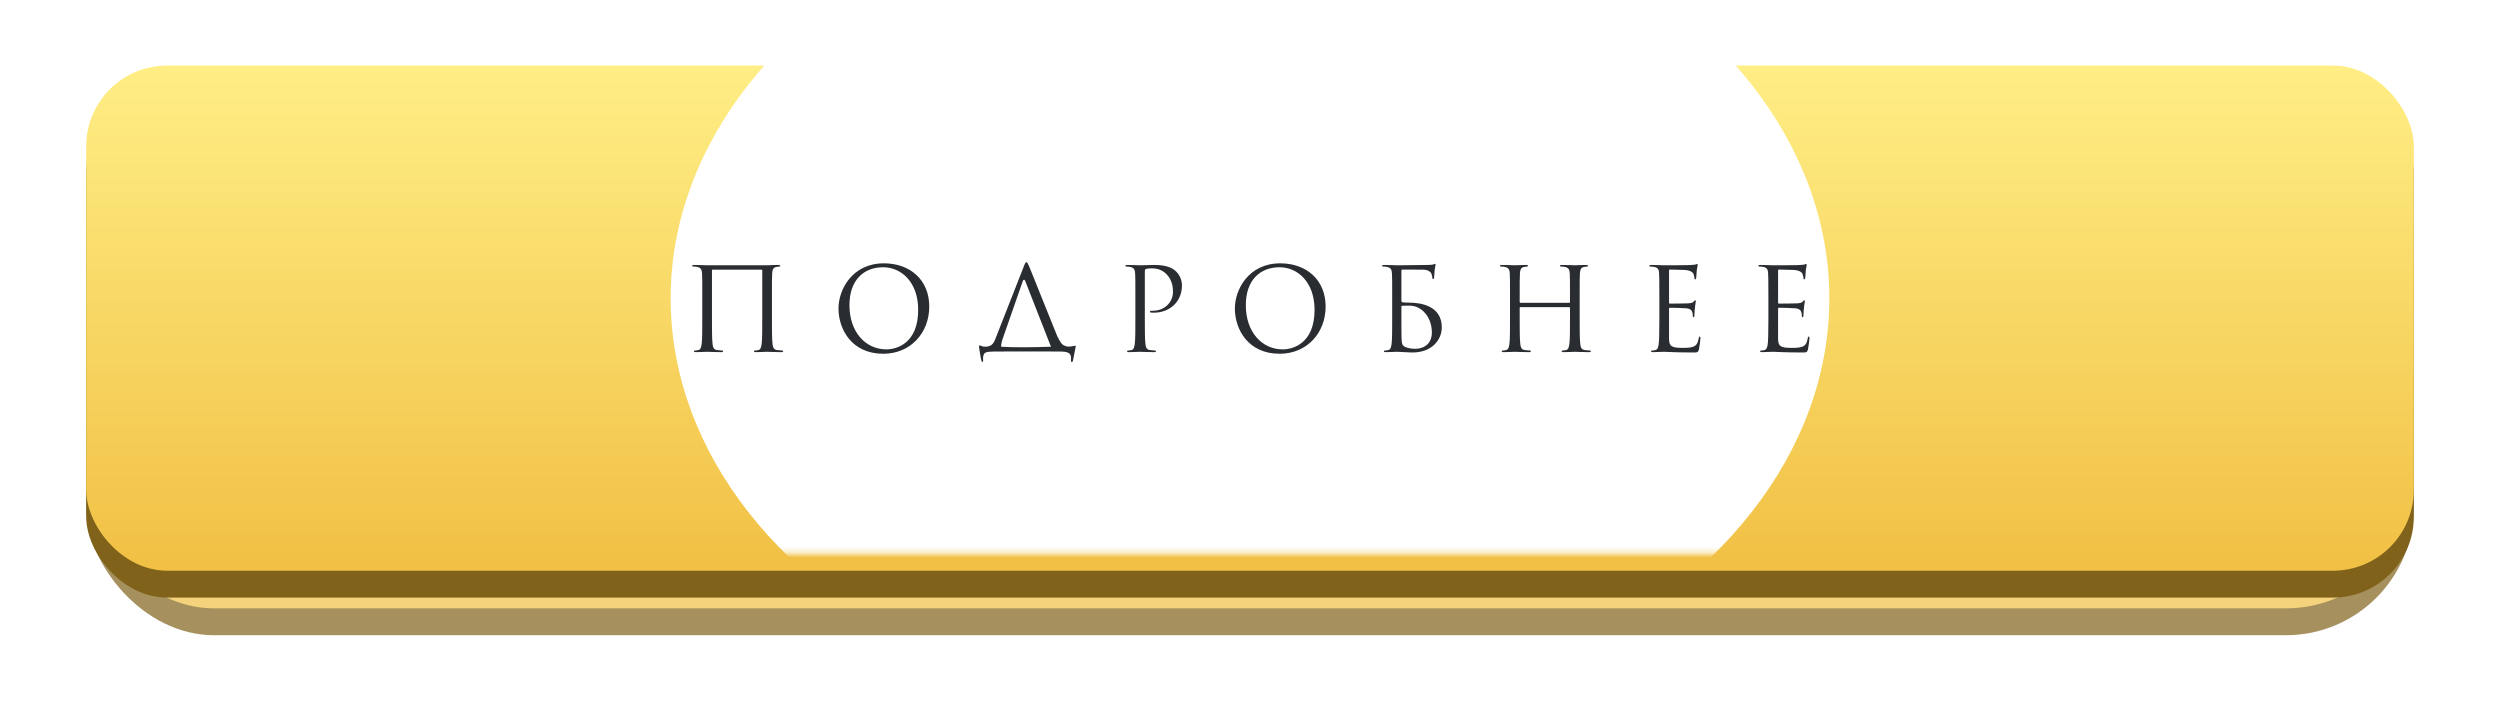
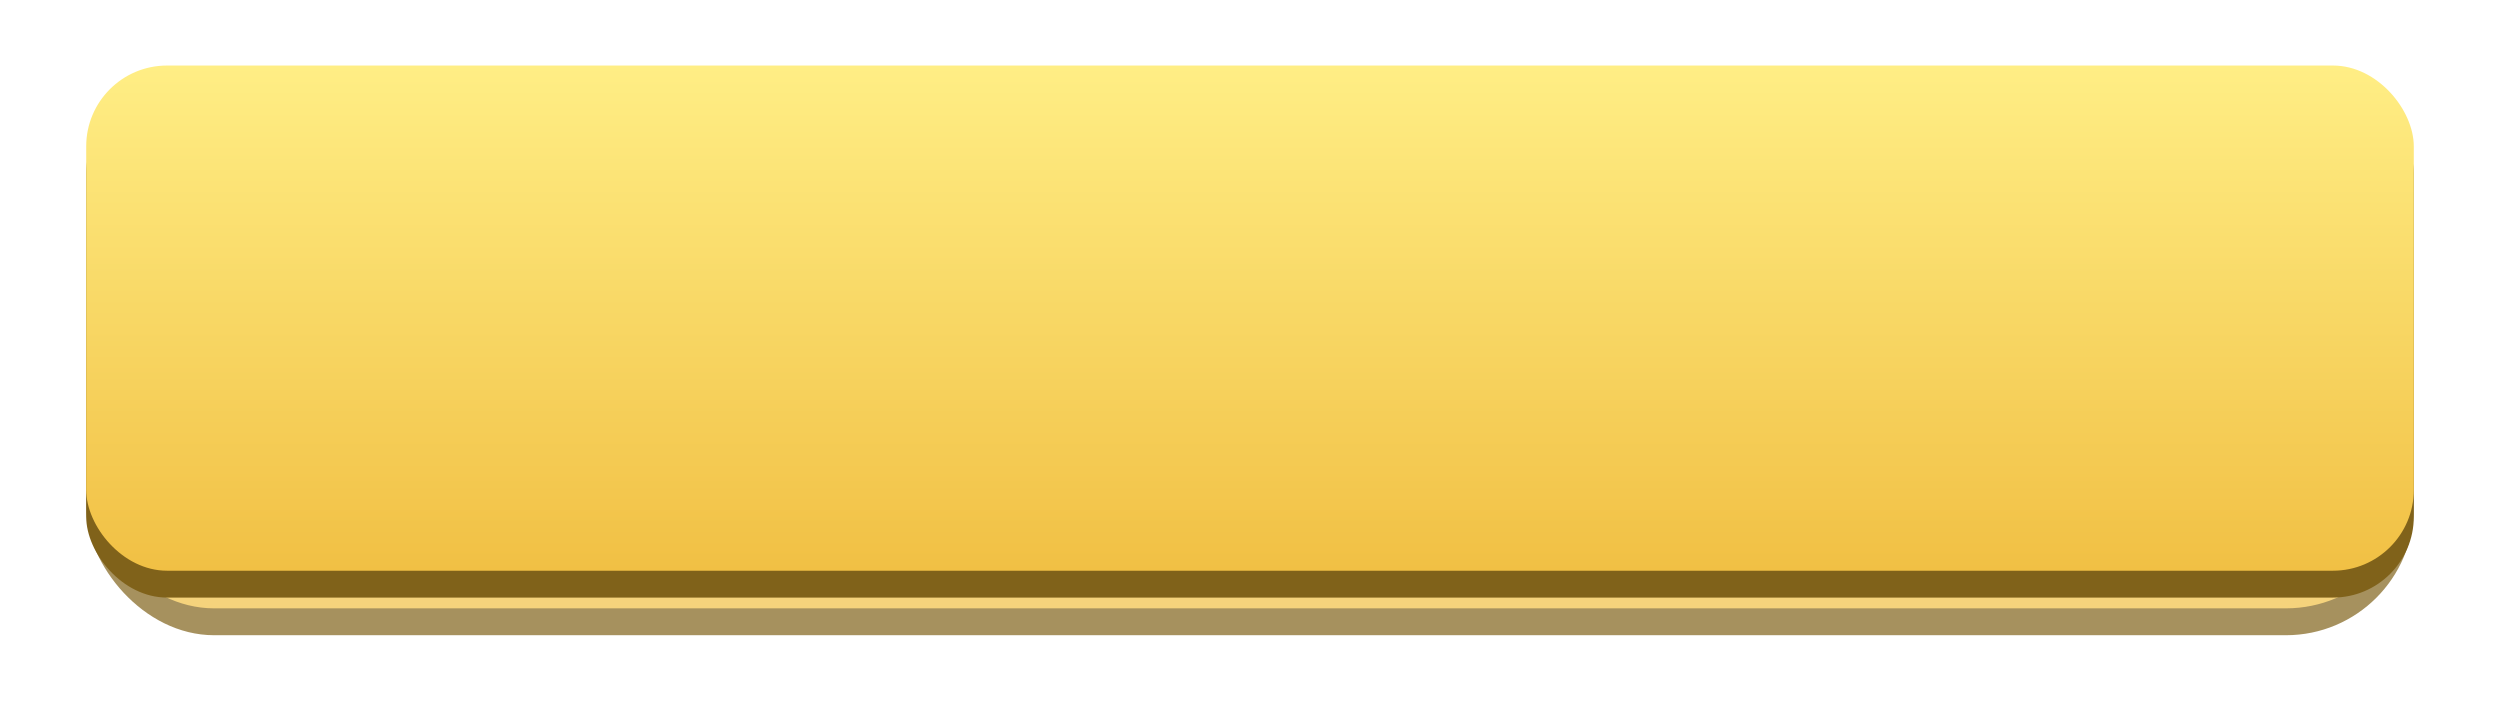
<svg xmlns="http://www.w3.org/2000/svg" width="464" height="131" viewBox="0 0 464 131" fill="none">
  <g opacity="0.7" filter="url(#filter0_f_1204_58)">
    <g filter="url(#filter1_i_1204_58)">
      <rect x="16" y="20.974" width="432" height="93.759" rx="23.731" fill="#80621A" />
    </g>
    <g filter="url(#filter2_i_1204_58)">
      <rect x="16" y="15.987" width="432" height="93.759" rx="23.731" fill="url(#paint0_linear_1204_58)" />
    </g>
    <mask id="mask0_1204_58" style="mask-type:alpha" maskUnits="userSpaceOnUse" x="16" y="15" width="432" height="95">
      <rect x="16" y="15.987" width="432" height="93.759" rx="23.731" fill="url(#paint1_linear_1204_58)" />
    </mask>
    <g mask="url(#mask0_1204_58)">
      <g filter="url(#filter3_f_1204_58)">
        <ellipse cx="231.999" cy="62.368" rx="107.524" ry="79.296" fill="white" />
      </g>
    </g>
  </g>
  <g filter="url(#filter4_i_1204_58)">
    <rect x="16" y="13.987" width="432" height="93.759" rx="15" fill="#80621A" />
  </g>
  <g filter="url(#filter5_i_1204_58)">
    <rect x="16" y="9" width="432" height="93.759" rx="15" fill="url(#paint2_linear_1204_58)" />
  </g>
  <mask id="mask1_1204_58" style="mask-type:alpha" maskUnits="userSpaceOnUse" x="16" y="9" width="432" height="94">
-     <rect x="16" y="9" width="432" height="93.759" rx="23.731" fill="url(#paint3_linear_1204_58)" />
-   </mask>
+     </mask>
  <g mask="url(#mask1_1204_58)">
    <g filter="url(#filter6_f_1204_58)">
-       <ellipse cx="231.999" cy="55.381" rx="107.524" ry="79.296" fill="white" />
-     </g>
+       </g>
  </g>
-   <path d="M143.272 55.382V59.15C143.272 61.205 143.272 62.896 143.379 63.795C143.443 64.416 143.572 64.887 144.214 64.972C144.514 65.015 144.985 65.058 145.177 65.058C145.306 65.058 145.349 65.122 145.349 65.186C145.349 65.293 145.242 65.358 145.006 65.358C143.829 65.358 142.48 65.293 142.373 65.293C142.266 65.293 140.917 65.358 140.275 65.358C140.04 65.358 139.933 65.315 139.933 65.186C139.933 65.122 139.975 65.058 140.104 65.058C140.297 65.058 140.553 65.015 140.746 64.972C141.174 64.887 141.281 64.416 141.367 63.795C141.474 62.896 141.474 61.205 141.474 59.15V50.18C141.474 50.095 141.41 50.052 141.345 50.052H132.269C132.205 50.052 132.141 50.073 132.141 50.18V59.15C132.141 61.205 132.141 62.896 132.248 63.795C132.312 64.416 132.44 64.887 133.082 64.972C133.382 65.015 133.853 65.058 134.046 65.058C134.174 65.058 134.217 65.122 134.217 65.186C134.217 65.293 134.11 65.358 133.875 65.358C132.697 65.358 131.349 65.293 131.242 65.293C131.134 65.293 129.786 65.358 129.144 65.358C128.908 65.358 128.801 65.315 128.801 65.186C128.801 65.122 128.844 65.058 128.972 65.058C129.165 65.058 129.422 65.015 129.615 64.972C130.043 64.887 130.15 64.416 130.235 63.795C130.342 62.896 130.342 61.205 130.342 59.15V55.382C130.342 52.043 130.342 51.443 130.3 50.758C130.257 50.031 130.086 49.688 129.379 49.538C129.208 49.495 128.844 49.474 128.651 49.474C128.566 49.474 128.48 49.431 128.48 49.345C128.48 49.217 128.587 49.174 128.823 49.174C129.786 49.174 131.134 49.238 131.242 49.238H142.373C143.486 49.174 143.829 49.174 144.471 49.174C144.706 49.174 144.813 49.217 144.813 49.345C144.813 49.431 144.728 49.474 144.642 49.474C144.492 49.474 144.364 49.495 144.107 49.538C143.529 49.645 143.358 50.009 143.315 50.758C143.272 51.443 143.272 52.043 143.272 55.382ZM155.623 57.245C155.623 53.777 158.149 48.874 164.057 48.874C168.874 48.874 172.47 51.914 172.47 56.902C172.47 61.697 169.088 65.657 163.929 65.657C158.063 65.657 155.623 61.098 155.623 57.245ZM157.657 56.645C157.657 61.633 160.654 64.844 164.507 64.844C166.433 64.844 170.415 63.731 170.415 57.501C170.415 52.364 167.29 49.602 163.907 49.602C160.332 49.602 157.657 51.957 157.657 56.645ZM185.807 64.352C188.141 64.501 191.352 64.48 195.055 64.352C195.055 64.33 195.034 64.309 195.034 64.287L190.281 52.15C190.174 51.829 189.939 51.85 189.832 52.171L186.107 62.853C185.914 63.388 185.807 63.902 185.807 64.287C185.807 64.309 185.807 64.33 185.807 64.352ZM193.685 65.229H187.948L184.266 65.251C182.81 65.272 182.66 65.507 182.511 66.021C182.425 66.385 182.468 66.749 182.468 66.963C182.468 67.134 182.425 67.177 182.339 67.177C182.275 67.177 182.211 67.113 182.168 66.985C182.061 66.77 181.74 64.673 181.719 64.501C181.719 64.373 181.697 64.095 181.783 64.095C181.954 64.095 182.297 64.373 182.875 64.352C184.009 64.33 184.394 63.795 184.758 62.853L190.003 49.495C190.26 48.789 190.367 48.66 190.495 48.66C190.624 48.66 190.709 48.767 191.009 49.431C191.352 50.245 194.884 59.107 196.232 62.404C196.468 62.896 196.746 63.41 197.089 63.838C197.581 64.287 198.18 64.352 198.416 64.33C199.079 64.287 199.443 64.159 199.572 64.159C199.679 64.159 199.657 64.287 199.636 64.416C199.508 65.079 199.186 66.663 199.144 66.899C199.101 67.092 199.058 67.177 198.93 67.177C198.823 67.177 198.758 67.113 198.78 66.813C198.78 66.749 198.78 66.663 198.78 66.578C198.78 65.914 198.716 65.251 196.939 65.251L193.685 65.229ZM210.725 59.15V55.382C210.725 52.043 210.725 51.443 210.682 50.758C210.639 50.031 210.468 49.688 209.761 49.538C209.59 49.495 209.226 49.474 209.034 49.474C208.948 49.474 208.862 49.431 208.862 49.345C208.862 49.217 208.969 49.174 209.205 49.174C210.168 49.174 211.453 49.238 211.624 49.238C212.095 49.238 213.336 49.174 214.321 49.174C216.997 49.174 217.96 50.073 218.303 50.394C218.774 50.844 219.373 51.807 219.373 52.942C219.373 55.981 217.147 58.037 214.107 58.037C214 58.037 213.764 58.037 213.657 58.015C213.55 58.015 213.422 57.972 213.422 57.865C213.422 57.694 213.55 57.673 214 57.673C216.076 57.673 217.703 56.153 217.703 54.183C217.703 53.477 217.639 52.043 216.505 50.887C215.37 49.731 214.064 49.816 213.572 49.816C213.208 49.816 212.844 49.859 212.651 49.945C212.523 49.988 212.48 50.138 212.48 50.352V59.15C212.48 61.205 212.48 62.896 212.587 63.795C212.651 64.416 212.78 64.887 213.422 64.972C213.722 65.015 214.193 65.058 214.385 65.058C214.514 65.058 214.556 65.122 214.556 65.186C214.556 65.293 214.449 65.358 214.214 65.358C213.037 65.358 211.688 65.293 211.581 65.293C211.517 65.293 210.168 65.358 209.526 65.358C209.29 65.358 209.183 65.315 209.183 65.186C209.183 65.122 209.226 65.058 209.355 65.058C209.547 65.058 209.804 65.015 209.997 64.972C210.425 64.887 210.532 64.416 210.618 63.795C210.725 62.896 210.725 61.205 210.725 59.15ZM229.19 57.245C229.19 53.777 231.716 48.874 237.624 48.874C242.441 48.874 246.037 51.914 246.037 56.902C246.037 61.697 242.655 65.657 237.496 65.657C231.631 65.657 229.19 61.098 229.19 57.245ZM231.224 56.645C231.224 61.633 234.221 64.844 238.074 64.844C240.001 64.844 243.982 63.731 243.982 57.501C243.982 52.364 240.857 49.602 237.475 49.602C233.9 49.602 231.224 51.957 231.224 56.645ZM259.289 49.238C259.353 49.238 259.439 49.238 259.503 49.238C260.274 49.238 264.598 49.196 265.069 49.174C265.475 49.153 265.818 49.153 266.011 49.089C266.139 49.046 266.225 48.96 266.31 48.96C266.396 48.96 266.439 49.046 266.439 49.153C266.439 49.303 266.332 49.559 266.267 50.159C266.246 50.373 266.203 51.315 266.16 51.572C266.139 51.679 266.096 51.807 265.989 51.807C265.882 51.807 265.839 51.7 265.839 51.55C265.839 51.379 265.775 51.015 265.647 50.737C265.518 50.459 265.026 50.073 264.191 50.052L260.295 50.031C260.188 50.031 260.124 50.073 260.102 50.202V55.853C260.102 56.003 260.145 56.046 260.252 56.089C260.381 56.11 260.766 56.174 261.558 56.174C263.827 56.174 267.595 56.816 267.595 60.755C267.595 63.046 265.797 65.422 262.136 65.422C261.644 65.422 259.46 65.293 259.289 65.293C259.182 65.293 257.833 65.358 257.191 65.358C256.956 65.358 256.848 65.315 256.848 65.186C256.848 65.122 256.891 65.058 257.02 65.058C257.212 65.058 257.469 65.015 257.662 64.972C258.09 64.887 258.197 64.416 258.283 63.795C258.39 62.896 258.39 61.205 258.39 59.15V55.382C258.39 52.043 258.39 51.443 258.347 50.758C258.304 50.031 258.133 49.688 257.426 49.538C257.255 49.495 256.891 49.474 256.699 49.474C256.613 49.474 256.527 49.431 256.527 49.345C256.527 49.217 256.634 49.174 256.87 49.174C257.833 49.174 259.182 49.238 259.289 49.238ZM260.102 56.902V58.122C260.102 59.77 260.102 62.425 260.124 62.746C260.188 63.795 260.188 64.095 260.852 64.416C261.43 64.694 262.35 64.737 262.735 64.737C263.891 64.737 265.754 64.116 265.754 61.697C265.754 60.413 265.326 58.508 263.677 57.373C262.457 56.538 261.558 56.752 260.231 56.752C260.145 56.752 260.102 56.795 260.102 56.902ZM293.187 55.382V59.15C293.187 61.205 293.187 62.896 293.294 63.795C293.358 64.416 293.487 64.887 294.129 64.972C294.429 65.015 294.899 65.058 295.092 65.058C295.221 65.058 295.263 65.122 295.263 65.186C295.263 65.293 295.156 65.358 294.921 65.358C293.743 65.358 292.395 65.293 292.288 65.293C292.181 65.293 290.832 65.358 290.19 65.358C289.954 65.358 289.847 65.315 289.847 65.186C289.847 65.122 289.89 65.058 290.019 65.058C290.211 65.058 290.468 65.015 290.661 64.972C291.089 64.887 291.196 64.416 291.282 63.795C291.389 62.896 291.389 61.205 291.389 59.15V57.138C291.389 57.052 291.325 57.009 291.26 57.009H282.184C282.12 57.009 282.055 57.031 282.055 57.138V59.15C282.055 61.205 282.055 62.896 282.162 63.795C282.227 64.416 282.355 64.887 282.997 64.972C283.297 65.015 283.768 65.058 283.961 65.058C284.089 65.058 284.132 65.122 284.132 65.186C284.132 65.293 284.025 65.358 283.789 65.358C282.612 65.358 281.263 65.293 281.156 65.293C281.049 65.293 279.701 65.358 279.058 65.358C278.823 65.358 278.716 65.315 278.716 65.186C278.716 65.122 278.759 65.058 278.887 65.058C279.08 65.058 279.337 65.015 279.529 64.972C279.958 64.887 280.065 64.416 280.15 63.795C280.257 62.896 280.257 61.205 280.257 59.15V55.382C280.257 52.043 280.257 51.443 280.214 50.758C280.172 50.031 280 49.688 279.294 49.538C279.123 49.495 278.759 49.474 278.566 49.474C278.48 49.474 278.395 49.431 278.395 49.345C278.395 49.217 278.502 49.174 278.737 49.174C279.701 49.174 281.049 49.238 281.156 49.238C281.263 49.238 282.612 49.174 283.254 49.174C283.49 49.174 283.597 49.217 283.597 49.345C283.597 49.431 283.511 49.474 283.425 49.474C283.276 49.474 283.147 49.495 282.89 49.538C282.312 49.645 282.141 50.009 282.098 50.758C282.055 51.443 282.055 52.278 282.055 55.618V56.067C282.055 56.174 282.12 56.196 282.184 56.196H291.26C291.325 56.196 291.389 56.174 291.389 56.067V55.618C291.389 52.278 291.389 51.443 291.346 50.758C291.303 50.031 291.132 49.688 290.425 49.538C290.254 49.495 289.89 49.474 289.698 49.474C289.612 49.474 289.526 49.431 289.526 49.345C289.526 49.217 289.633 49.174 289.869 49.174C290.832 49.174 292.181 49.238 292.288 49.238C292.395 49.238 293.743 49.174 294.386 49.174C294.621 49.174 294.728 49.217 294.728 49.345C294.728 49.431 294.643 49.474 294.557 49.474C294.407 49.474 294.279 49.495 294.022 49.538C293.444 49.645 293.273 50.009 293.23 50.758C293.187 51.443 293.187 52.043 293.187 55.382ZM309.776 50.223V56.131C309.776 56.281 309.798 56.345 309.905 56.345C310.183 56.345 312.816 56.345 313.308 56.303C313.822 56.26 314.122 56.217 314.315 56.003C314.464 55.832 314.55 55.725 314.636 55.725C314.7 55.725 314.743 55.767 314.743 55.896C314.743 55.981 314.486 57.416 314.486 58.465C314.486 58.7 314.464 58.871 314.336 58.871C314.229 58.871 314.186 58.786 314.186 58.679C314.186 58.465 314.186 58.251 314.1 57.972C314.015 57.673 313.822 57.309 312.987 57.223C312.409 57.159 310.29 57.116 309.926 57.116C309.819 57.116 309.776 57.18 309.776 57.266V62.81C309.776 64.223 310.162 64.566 312.259 64.566C312.816 64.566 313.758 64.566 314.315 64.33C314.871 64.095 315.128 63.666 315.278 62.789C315.321 62.553 315.363 62.468 315.47 62.468C315.599 62.468 315.599 62.639 315.599 62.789C315.599 62.96 315.428 64.416 315.321 64.865C315.171 65.422 315 65.422 314.165 65.422C310.932 65.422 309.498 65.293 308.877 65.293C308.321 65.293 307.25 65.358 306.779 65.358C306.544 65.358 306.437 65.315 306.437 65.186C306.437 65.122 306.48 65.058 306.608 65.058C306.801 65.058 307.058 65.037 307.25 64.972C307.593 64.865 307.7 64.673 307.828 64.052C307.935 63.495 307.978 61.761 307.978 59.15V55.382C307.978 51.786 307.957 50.887 307.914 50.523C307.85 50.009 307.721 49.688 307.015 49.538C306.844 49.495 306.48 49.474 306.287 49.474C306.201 49.474 306.116 49.431 306.116 49.345C306.116 49.217 306.223 49.174 306.458 49.174C307.422 49.174 308.77 49.238 308.877 49.238C311.189 49.238 313.373 49.217 313.715 49.196C314.058 49.174 314.571 49.131 314.657 49.11C314.785 49.067 314.871 48.981 314.957 48.981C315.042 48.981 315.085 49.11 315.085 49.217C315.085 49.367 314.978 49.624 314.914 50.223C314.892 50.437 314.85 51.379 314.807 51.636C314.785 51.743 314.743 51.85 314.636 51.85C314.529 51.85 314.486 51.764 314.486 51.615C314.486 51.443 314.422 51.079 314.293 50.801C314.165 50.523 313.651 50.095 312.388 50.095C312.259 50.095 310.333 50.031 309.905 50.031C309.819 50.031 309.776 50.073 309.776 50.223ZM330.013 50.223V56.131C330.013 56.281 330.035 56.345 330.142 56.345C330.42 56.345 333.053 56.345 333.545 56.303C334.059 56.26 334.359 56.217 334.551 56.003C334.701 55.832 334.787 55.725 334.872 55.725C334.937 55.725 334.98 55.767 334.98 55.896C334.98 55.981 334.723 57.416 334.723 58.465C334.723 58.7 334.701 58.871 334.573 58.871C334.466 58.871 334.423 58.786 334.423 58.679C334.423 58.465 334.423 58.251 334.337 57.972C334.252 57.673 334.059 57.309 333.224 57.223C332.646 57.159 330.527 57.116 330.163 57.116C330.056 57.116 330.013 57.18 330.013 57.266V62.81C330.013 64.223 330.398 64.566 332.496 64.566C333.053 64.566 333.995 64.566 334.551 64.33C335.108 64.095 335.365 63.666 335.515 62.789C335.558 62.553 335.6 62.468 335.707 62.468C335.836 62.468 335.836 62.639 335.836 62.789C335.836 62.96 335.665 64.416 335.558 64.865C335.408 65.422 335.236 65.422 334.402 65.422C331.169 65.422 329.735 65.293 329.114 65.293C328.558 65.293 327.487 65.358 327.016 65.358C326.781 65.358 326.674 65.315 326.674 65.186C326.674 65.122 326.717 65.058 326.845 65.058C327.038 65.058 327.295 65.037 327.487 64.972C327.83 64.865 327.937 64.673 328.065 64.052C328.172 63.495 328.215 61.761 328.215 59.15V55.382C328.215 51.786 328.194 50.887 328.151 50.523C328.087 50.009 327.958 49.688 327.252 49.538C327.08 49.495 326.717 49.474 326.524 49.474C326.438 49.474 326.353 49.431 326.353 49.345C326.353 49.217 326.46 49.174 326.695 49.174C327.658 49.174 329.007 49.238 329.114 49.238C331.426 49.238 333.609 49.217 333.952 49.196C334.295 49.174 334.808 49.131 334.894 49.11C335.022 49.067 335.108 48.981 335.194 48.981C335.279 48.981 335.322 49.11 335.322 49.217C335.322 49.367 335.215 49.624 335.151 50.223C335.129 50.437 335.087 51.379 335.044 51.636C335.022 51.743 334.98 51.85 334.872 51.85C334.765 51.85 334.723 51.764 334.723 51.615C334.723 51.443 334.658 51.079 334.53 50.801C334.402 50.523 333.888 50.095 332.625 50.095C332.496 50.095 330.57 50.031 330.142 50.031C330.056 50.031 330.013 50.073 330.013 50.223Z" fill="#292C30" />
  <defs>
    <filter id="filter0_f_1204_58" x="0.179" y="0.167" width="463.641" height="130.387" filterUnits="userSpaceOnUse" color-interpolation-filters="sRGB">
      <feFlood flood-opacity="0" result="BackgroundImageFix" />
      <feBlend mode="normal" in="SourceGraphic" in2="BackgroundImageFix" result="shape" />
      <feGaussianBlur stdDeviation="7.91" result="effect1_foregroundBlur_1204_58" />
    </filter>
    <filter id="filter1_i_1204_58" x="16" y="20.974" width="432" height="96.923" filterUnits="userSpaceOnUse" color-interpolation-filters="sRGB">
      <feFlood flood-opacity="0" result="BackgroundImageFix" />
      <feBlend mode="normal" in="SourceGraphic" in2="BackgroundImageFix" result="shape" />
      <feColorMatrix in="SourceAlpha" type="matrix" values="0 0 0 0 0 0 0 0 0 0 0 0 0 0 0 0 0 0 127 0" result="hardAlpha" />
      <feOffset dy="3.164" />
      <feGaussianBlur stdDeviation="11.865" />
      <feComposite in2="hardAlpha" operator="arithmetic" k2="-1" k3="1" />
      <feColorMatrix type="matrix" values="0 0 0 0 1 0 0 0 0 1 0 0 0 0 1 0 0 0 0.43 0" />
      <feBlend mode="normal" in2="shape" result="effect1_innerShadow_1204_58" />
    </filter>
    <filter id="filter2_i_1204_58" x="16" y="15.987" width="432" height="96.923" filterUnits="userSpaceOnUse" color-interpolation-filters="sRGB">
      <feFlood flood-opacity="0" result="BackgroundImageFix" />
      <feBlend mode="normal" in="SourceGraphic" in2="BackgroundImageFix" result="shape" />
      <feColorMatrix in="SourceAlpha" type="matrix" values="0 0 0 0 0 0 0 0 0 0 0 0 0 0 0 0 0 0 127 0" result="hardAlpha" />
      <feOffset dy="3.164" />
      <feGaussianBlur stdDeviation="11.865" />
      <feComposite in2="hardAlpha" operator="arithmetic" k2="-1" k3="1" />
      <feColorMatrix type="matrix" values="0 0 0 0 1 0 0 0 0 1 0 0 0 0 1 0 0 0 0.43 0" />
      <feBlend mode="normal" in2="shape" result="effect1_innerShadow_1204_58" />
    </filter>
    <filter id="filter3_f_1204_58" x="-97.013" y="-238.415" width="658.023" height="601.567" filterUnits="userSpaceOnUse" color-interpolation-filters="sRGB">
      <feFlood flood-opacity="0" result="BackgroundImageFix" />
      <feBlend mode="normal" in="SourceGraphic" in2="BackgroundImageFix" result="shape" />
      <feGaussianBlur stdDeviation="110.744" result="effect1_foregroundBlur_1204_58" />
    </filter>
    <filter id="filter4_i_1204_58" x="16" y="13.987" width="432" height="96.923" filterUnits="userSpaceOnUse" color-interpolation-filters="sRGB">
      <feFlood flood-opacity="0" result="BackgroundImageFix" />
      <feBlend mode="normal" in="SourceGraphic" in2="BackgroundImageFix" result="shape" />
      <feColorMatrix in="SourceAlpha" type="matrix" values="0 0 0 0 0 0 0 0 0 0 0 0 0 0 0 0 0 0 127 0" result="hardAlpha" />
      <feOffset dy="3.164" />
      <feGaussianBlur stdDeviation="11.865" />
      <feComposite in2="hardAlpha" operator="arithmetic" k2="-1" k3="1" />
      <feColorMatrix type="matrix" values="0 0 0 0 1 0 0 0 0 1 0 0 0 0 1 0 0 0 0.43 0" />
      <feBlend mode="normal" in2="shape" result="effect1_innerShadow_1204_58" />
    </filter>
    <filter id="filter5_i_1204_58" x="16" y="9" width="432" height="96.923" filterUnits="userSpaceOnUse" color-interpolation-filters="sRGB">
      <feFlood flood-opacity="0" result="BackgroundImageFix" />
      <feBlend mode="normal" in="SourceGraphic" in2="BackgroundImageFix" result="shape" />
      <feColorMatrix in="SourceAlpha" type="matrix" values="0 0 0 0 0 0 0 0 0 0 0 0 0 0 0 0 0 0 127 0" result="hardAlpha" />
      <feOffset dy="3.164" />
      <feGaussianBlur stdDeviation="11.865" />
      <feComposite in2="hardAlpha" operator="arithmetic" k2="-1" k3="1" />
      <feColorMatrix type="matrix" values="0 0 0 0 1 0 0 0 0 1 0 0 0 0 1 0 0 0 0.43 0" />
      <feBlend mode="normal" in2="shape" result="effect1_innerShadow_1204_58" />
    </filter>
    <filter id="filter6_f_1204_58" x="-97.013" y="-245.402" width="658.023" height="601.567" filterUnits="userSpaceOnUse" color-interpolation-filters="sRGB">
      <feFlood flood-opacity="0" result="BackgroundImageFix" />
      <feBlend mode="normal" in="SourceGraphic" in2="BackgroundImageFix" result="shape" />
      <feGaussianBlur stdDeviation="110.744" result="effect1_foregroundBlur_1204_58" />
    </filter>
    <linearGradient id="paint0_linear_1204_58" x1="232" y1="15.987" x2="232" y2="109.746" gradientUnits="userSpaceOnUse">
      <stop stop-color="#FBE562" />
      <stop offset="1" stop-color="#F1C044" />
    </linearGradient>
    <linearGradient id="paint1_linear_1204_58" x1="232" y1="15.987" x2="232" y2="109.746" gradientUnits="userSpaceOnUse">
      <stop stop-color="#F4E26F" />
      <stop offset="1" stop-color="#ECC45F" />
    </linearGradient>
    <linearGradient id="paint2_linear_1204_58" x1="232" y1="9" x2="232" y2="102.759" gradientUnits="userSpaceOnUse">
      <stop stop-color="#FFEE85" />
      <stop offset="1" stop-color="#F1C044" />
    </linearGradient>
    <linearGradient id="paint3_linear_1204_58" x1="232" y1="9" x2="232" y2="102.759" gradientUnits="userSpaceOnUse">
      <stop stop-color="#F4E26F" />
      <stop offset="1" stop-color="#ECC45F" />
    </linearGradient>
  </defs>
</svg>